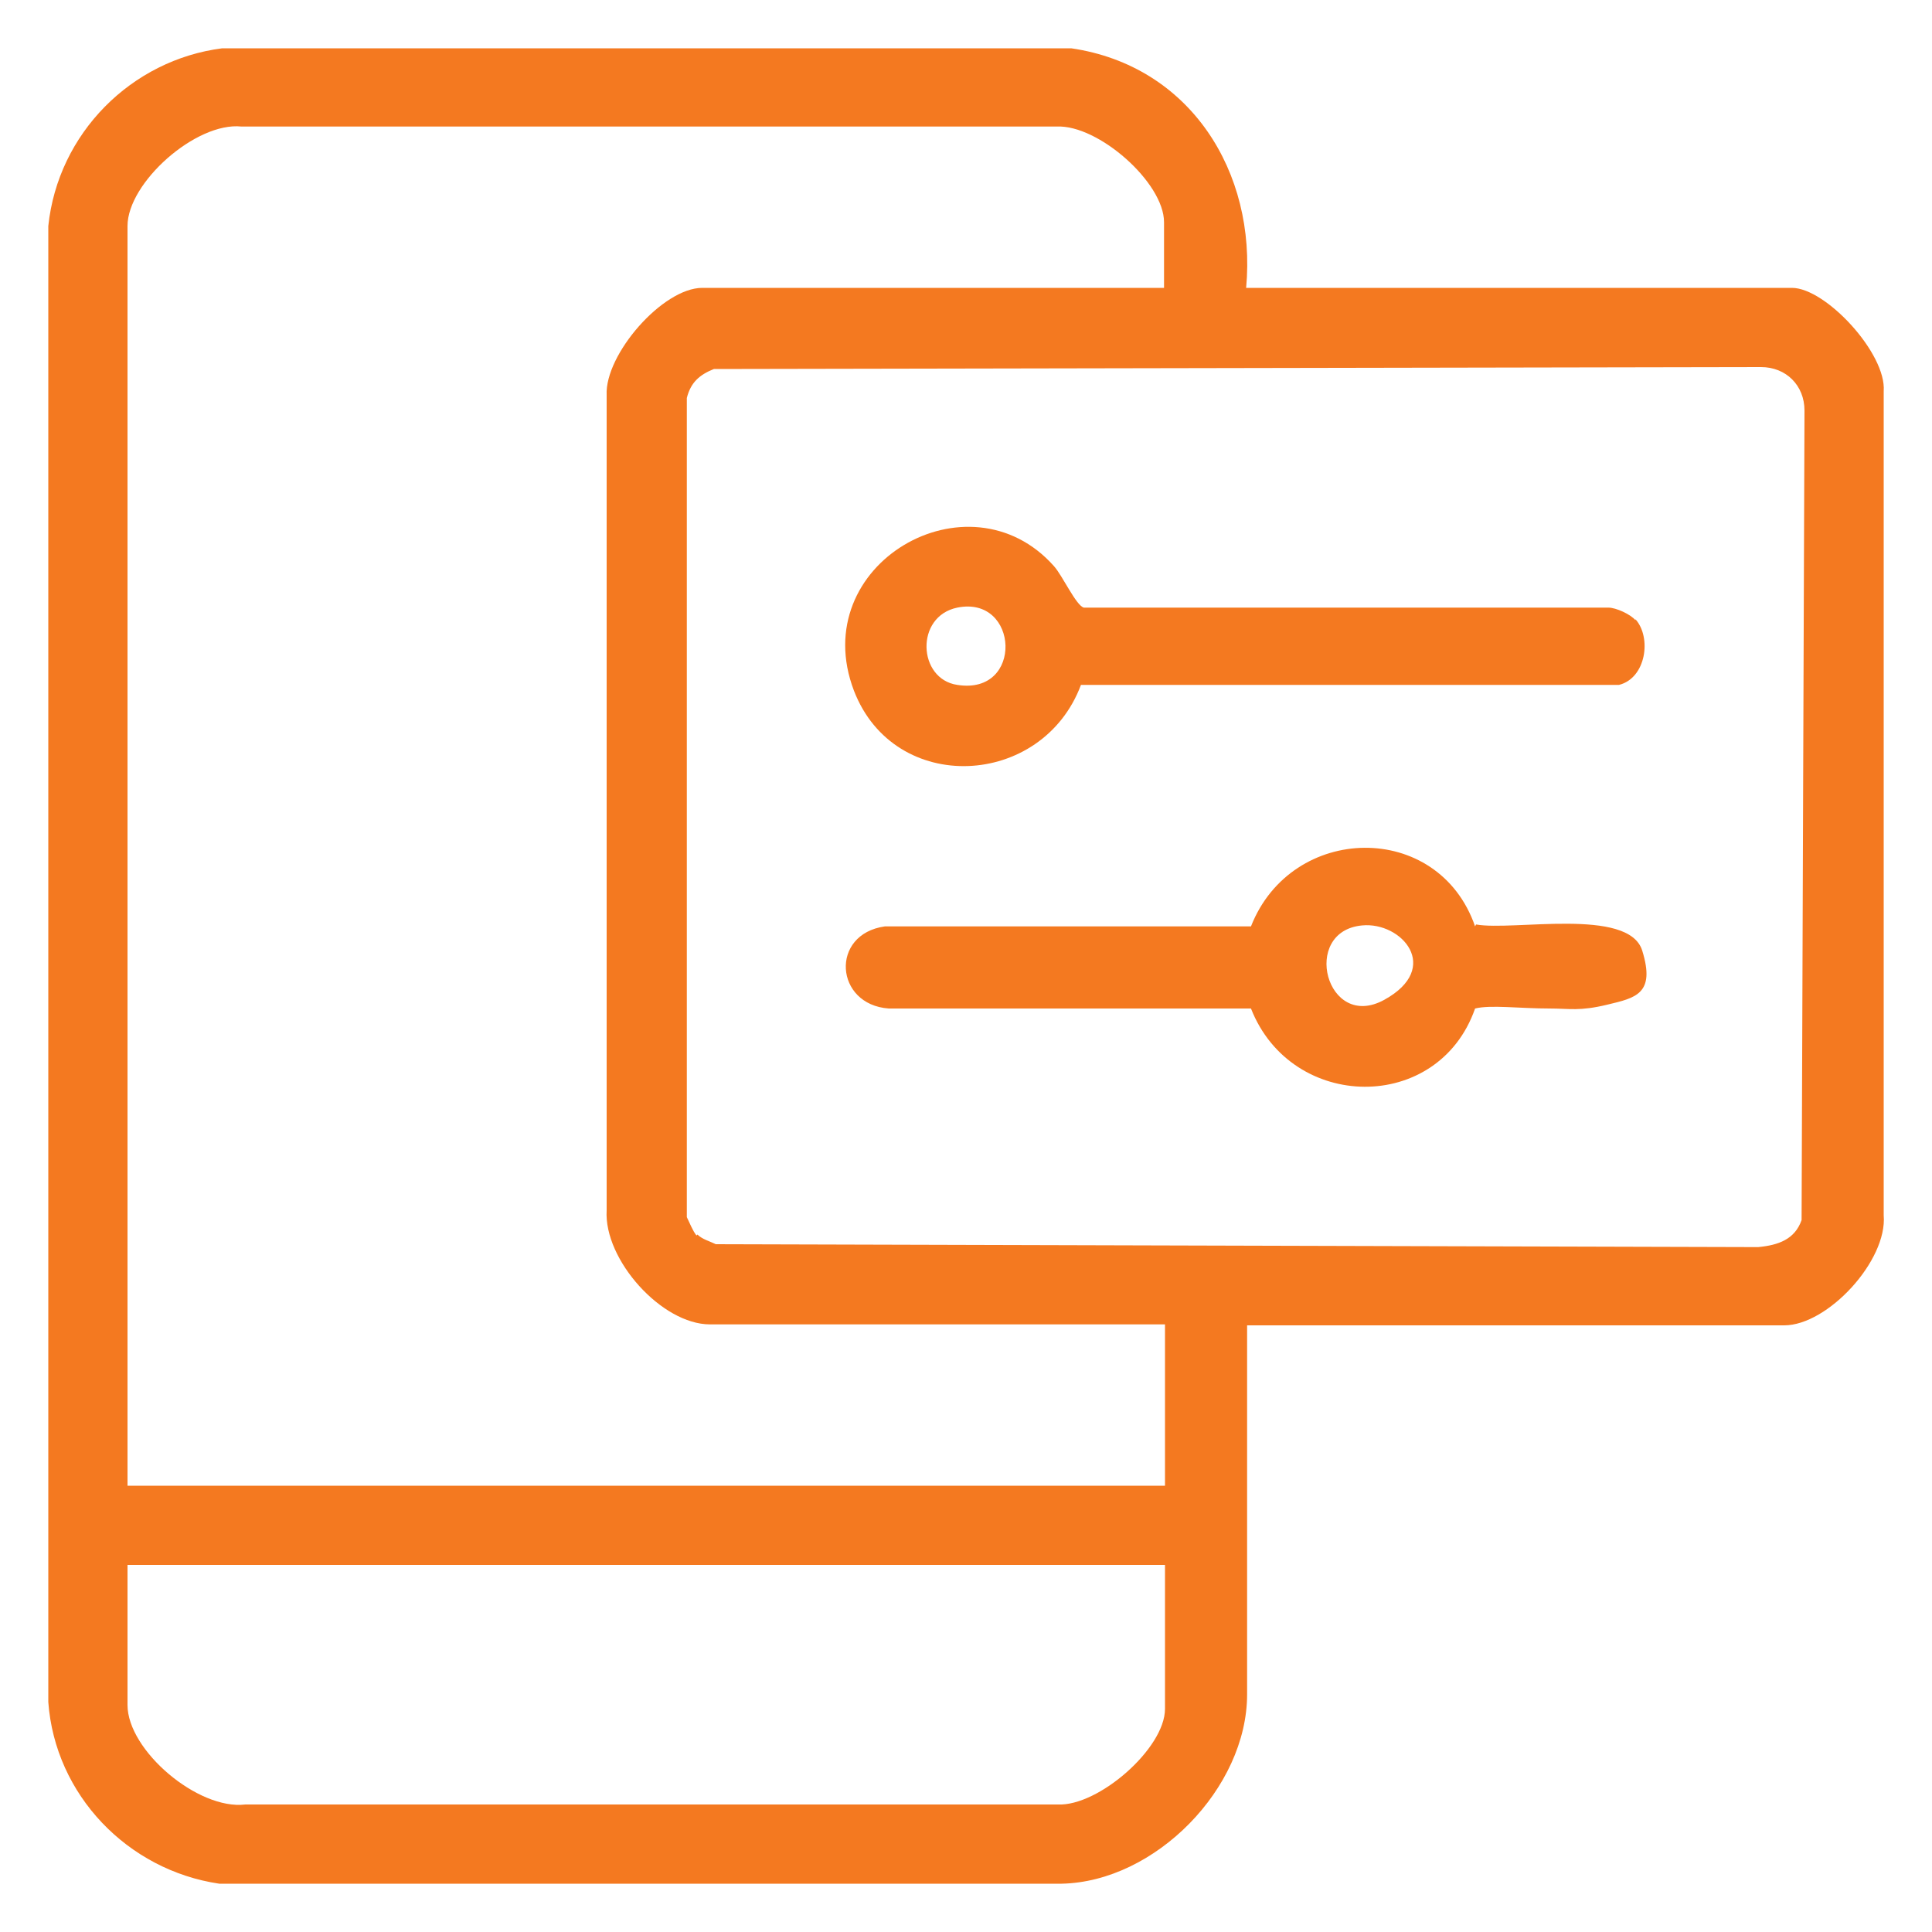
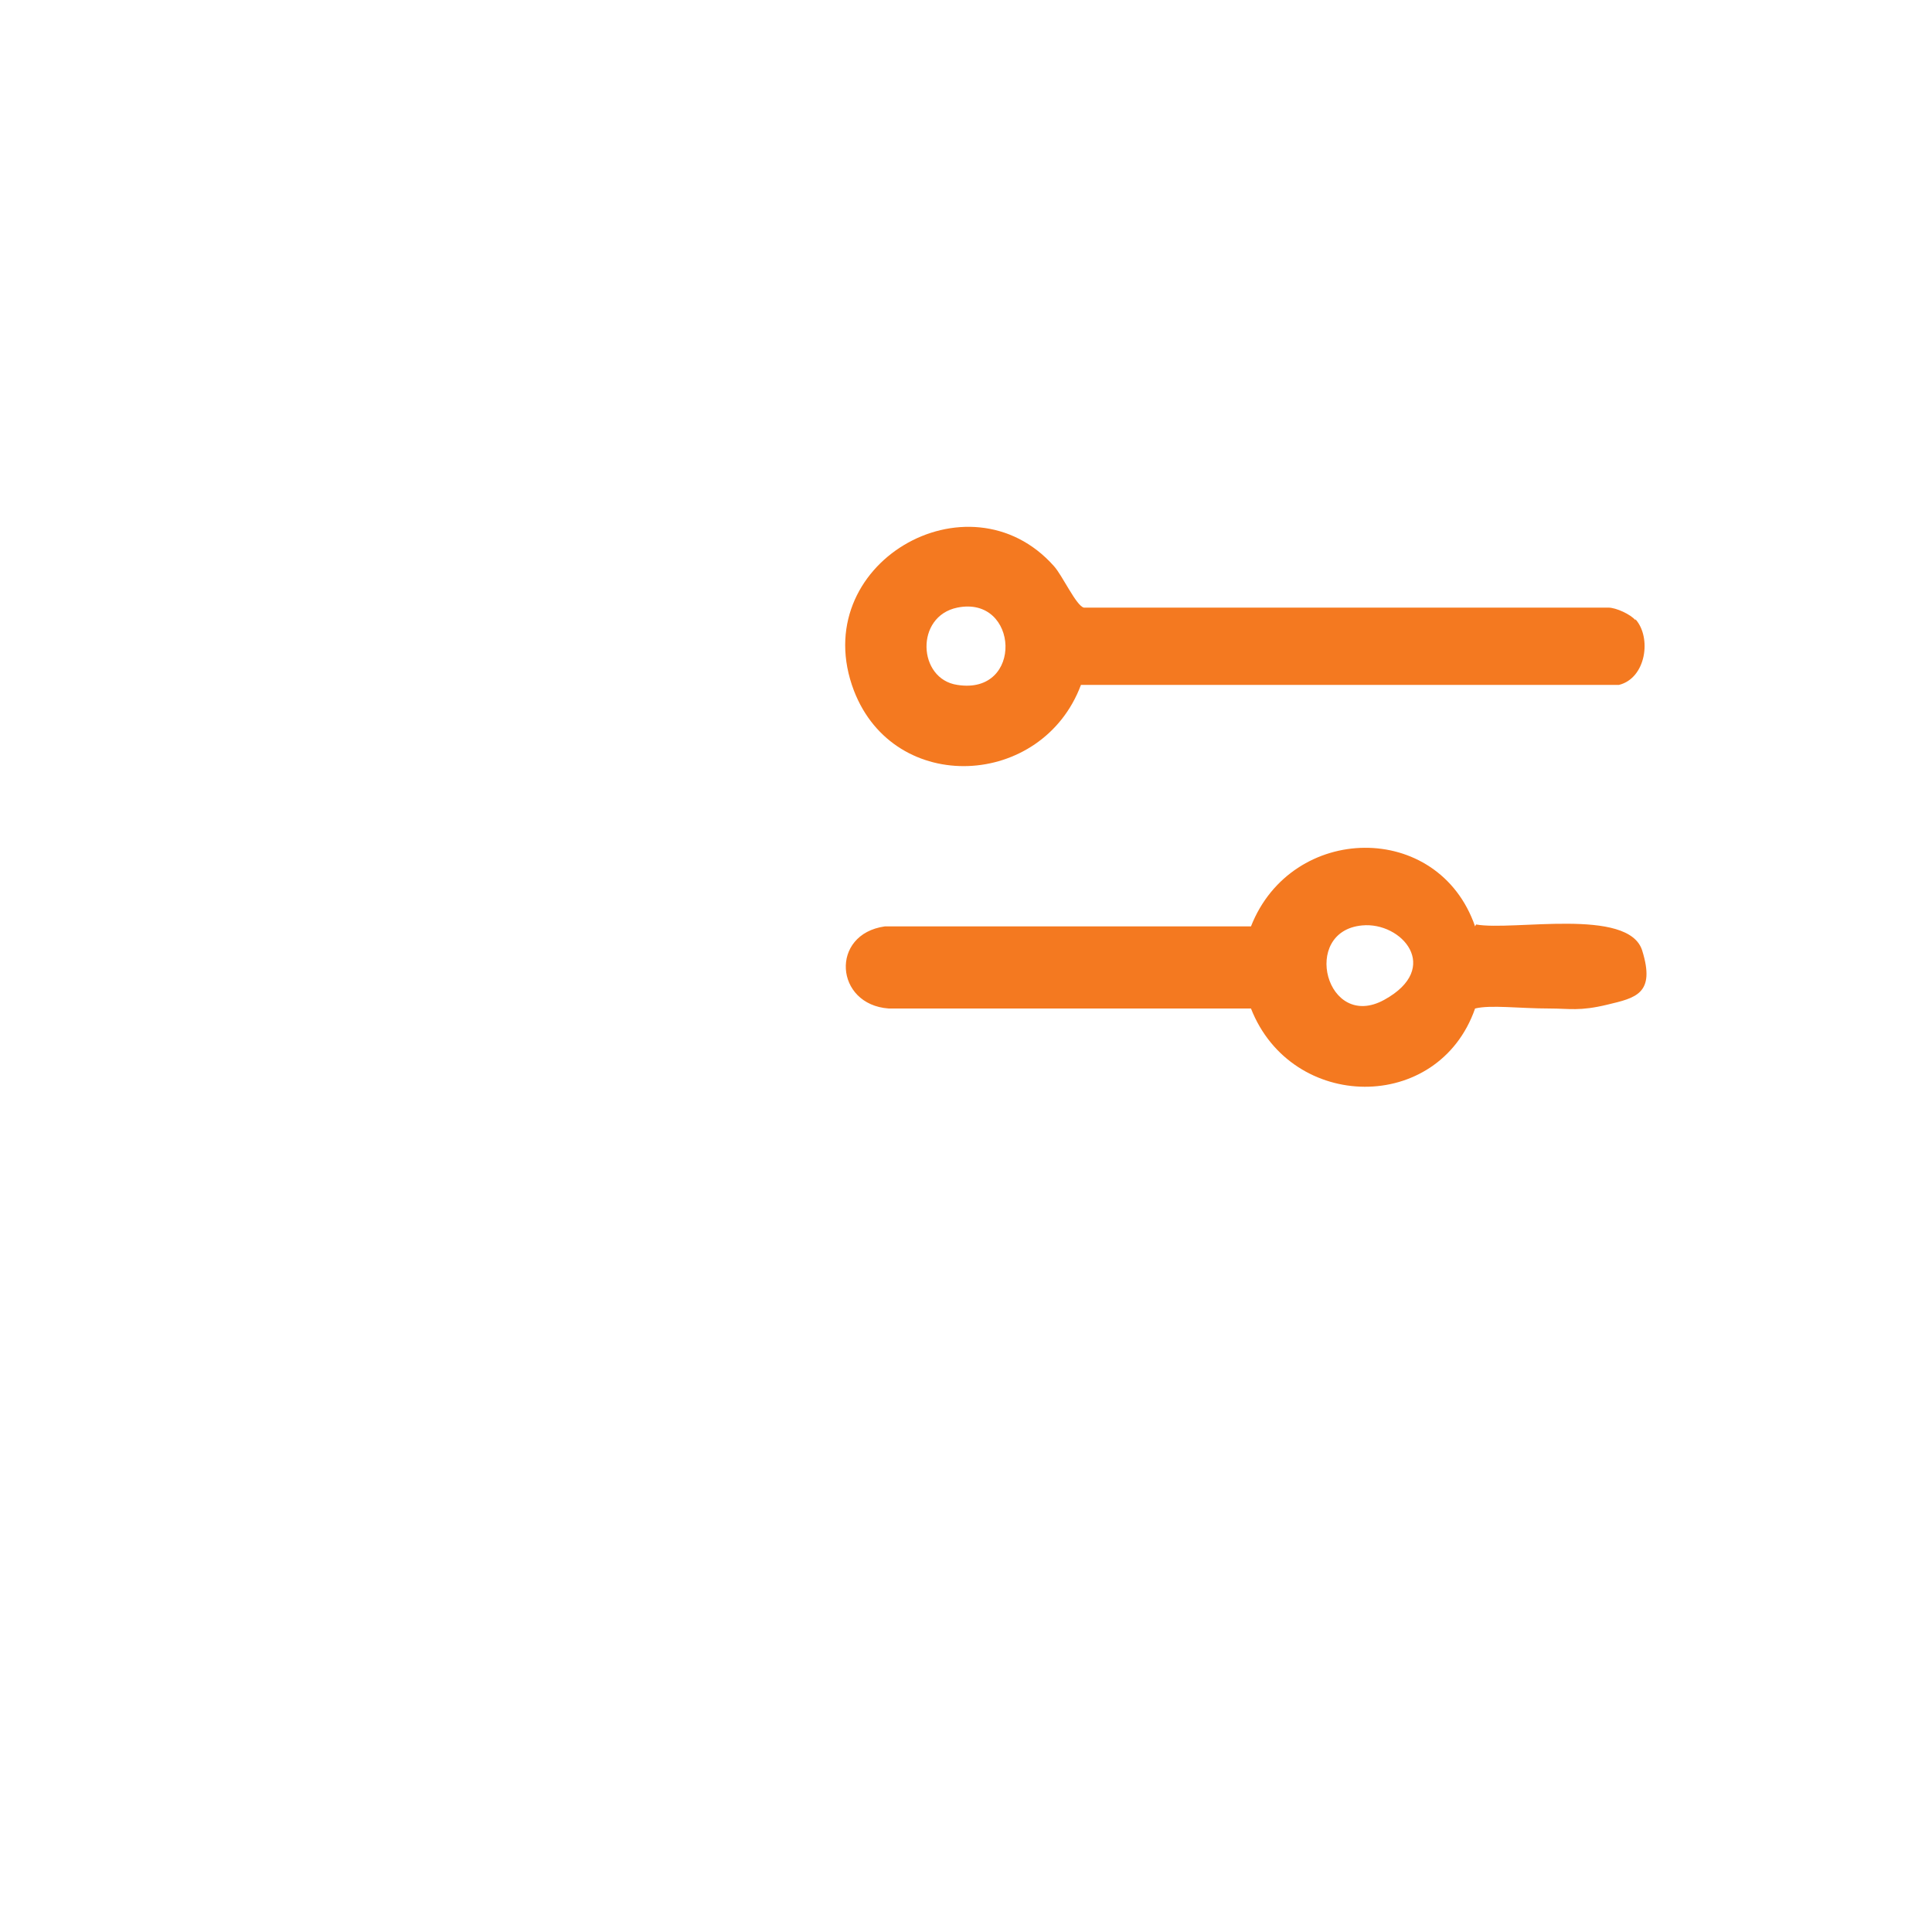
<svg xmlns="http://www.w3.org/2000/svg" id="Layer_1" version="1.1" viewBox="0 0 200 200">
  <defs>
    <style>
      .st0 {
        fill: #f47920;
      }
    </style>
  </defs>
-   <path class="st0" d="M129.1,29.8h56.4c3.5,0,9.8,6.8,9.5,10.7v85.3c.4,4.7-5.8,11.4-10.3,11.4h-55.6v38.2c0,9.7-9.5,19.4-19.2,19.6H22.7c-9.5-1.4-17-9.2-17.7-18.8V23.4C6,13.8,13.6,6.2,23,5h87.9c12.3,1.8,19.2,12.8,18.1,24.8ZM120.5,29.8v-6.8c0-4.1-6.8-10.1-11.1-9.9H25c-4.7-.5-11.8,5.8-11.8,10.3v130.4h107.4v-16.7h-47.1c-5,0-11-6.7-10.7-11.8V40.9c-.2-4.2,5.8-11.1,9.9-11.1h47.9ZM72.2,127.8c.5.5,1.3.7,1.9,1l107.9.3c2.1-.2,3.8-.8,4.5-2.8l.3-83.8c0-2.6-1.9-4.5-4.5-4.5l-108.4.2c-1.5.6-2.4,1.4-2.8,3v84.8c.3.6.6,1.4,1,1.9ZM120.5,162H13.2v14.5c0,4.7,7.3,10.9,12.2,10.3h84.1c4.2.2,11.1-5.8,11.1-9.9v-14.9Z" />
  <path class="st0" d="M152.8,95.7c3.8.7,15.8-1.8,17.2,2.7s-.7,4.9-3.6,5.6-3.9.4-6,.4c-3.1,0-6.1-.4-7.7,0-3.8,10.9-19,10.7-23.2,0h-37.5c-5.6-.4-6.1-7.7-.4-8.5h37.9c4.2-10.7,19.4-11,23.2,0ZM141,95.8c-6.4.6-3.7,11,2.3,7.7s1.8-8.1-2.3-7.7Z" />
  <path class="st0" d="M169.3,64.1c1.7,1.9,1.1,6.1-1.7,6.8h-55.7c-4,10.7-19.3,11.5-23.5.6-5-13.1,11.9-22.8,20.7-12.9.9,1,2.3,4.1,3.1,4.3h54.3c.8,0,2.3.7,2.8,1.3ZM99.1,62.9c-4.4.9-4.1,7.4,0,8,6.9,1.1,6.4-9.3,0-8Z" />
</svg>